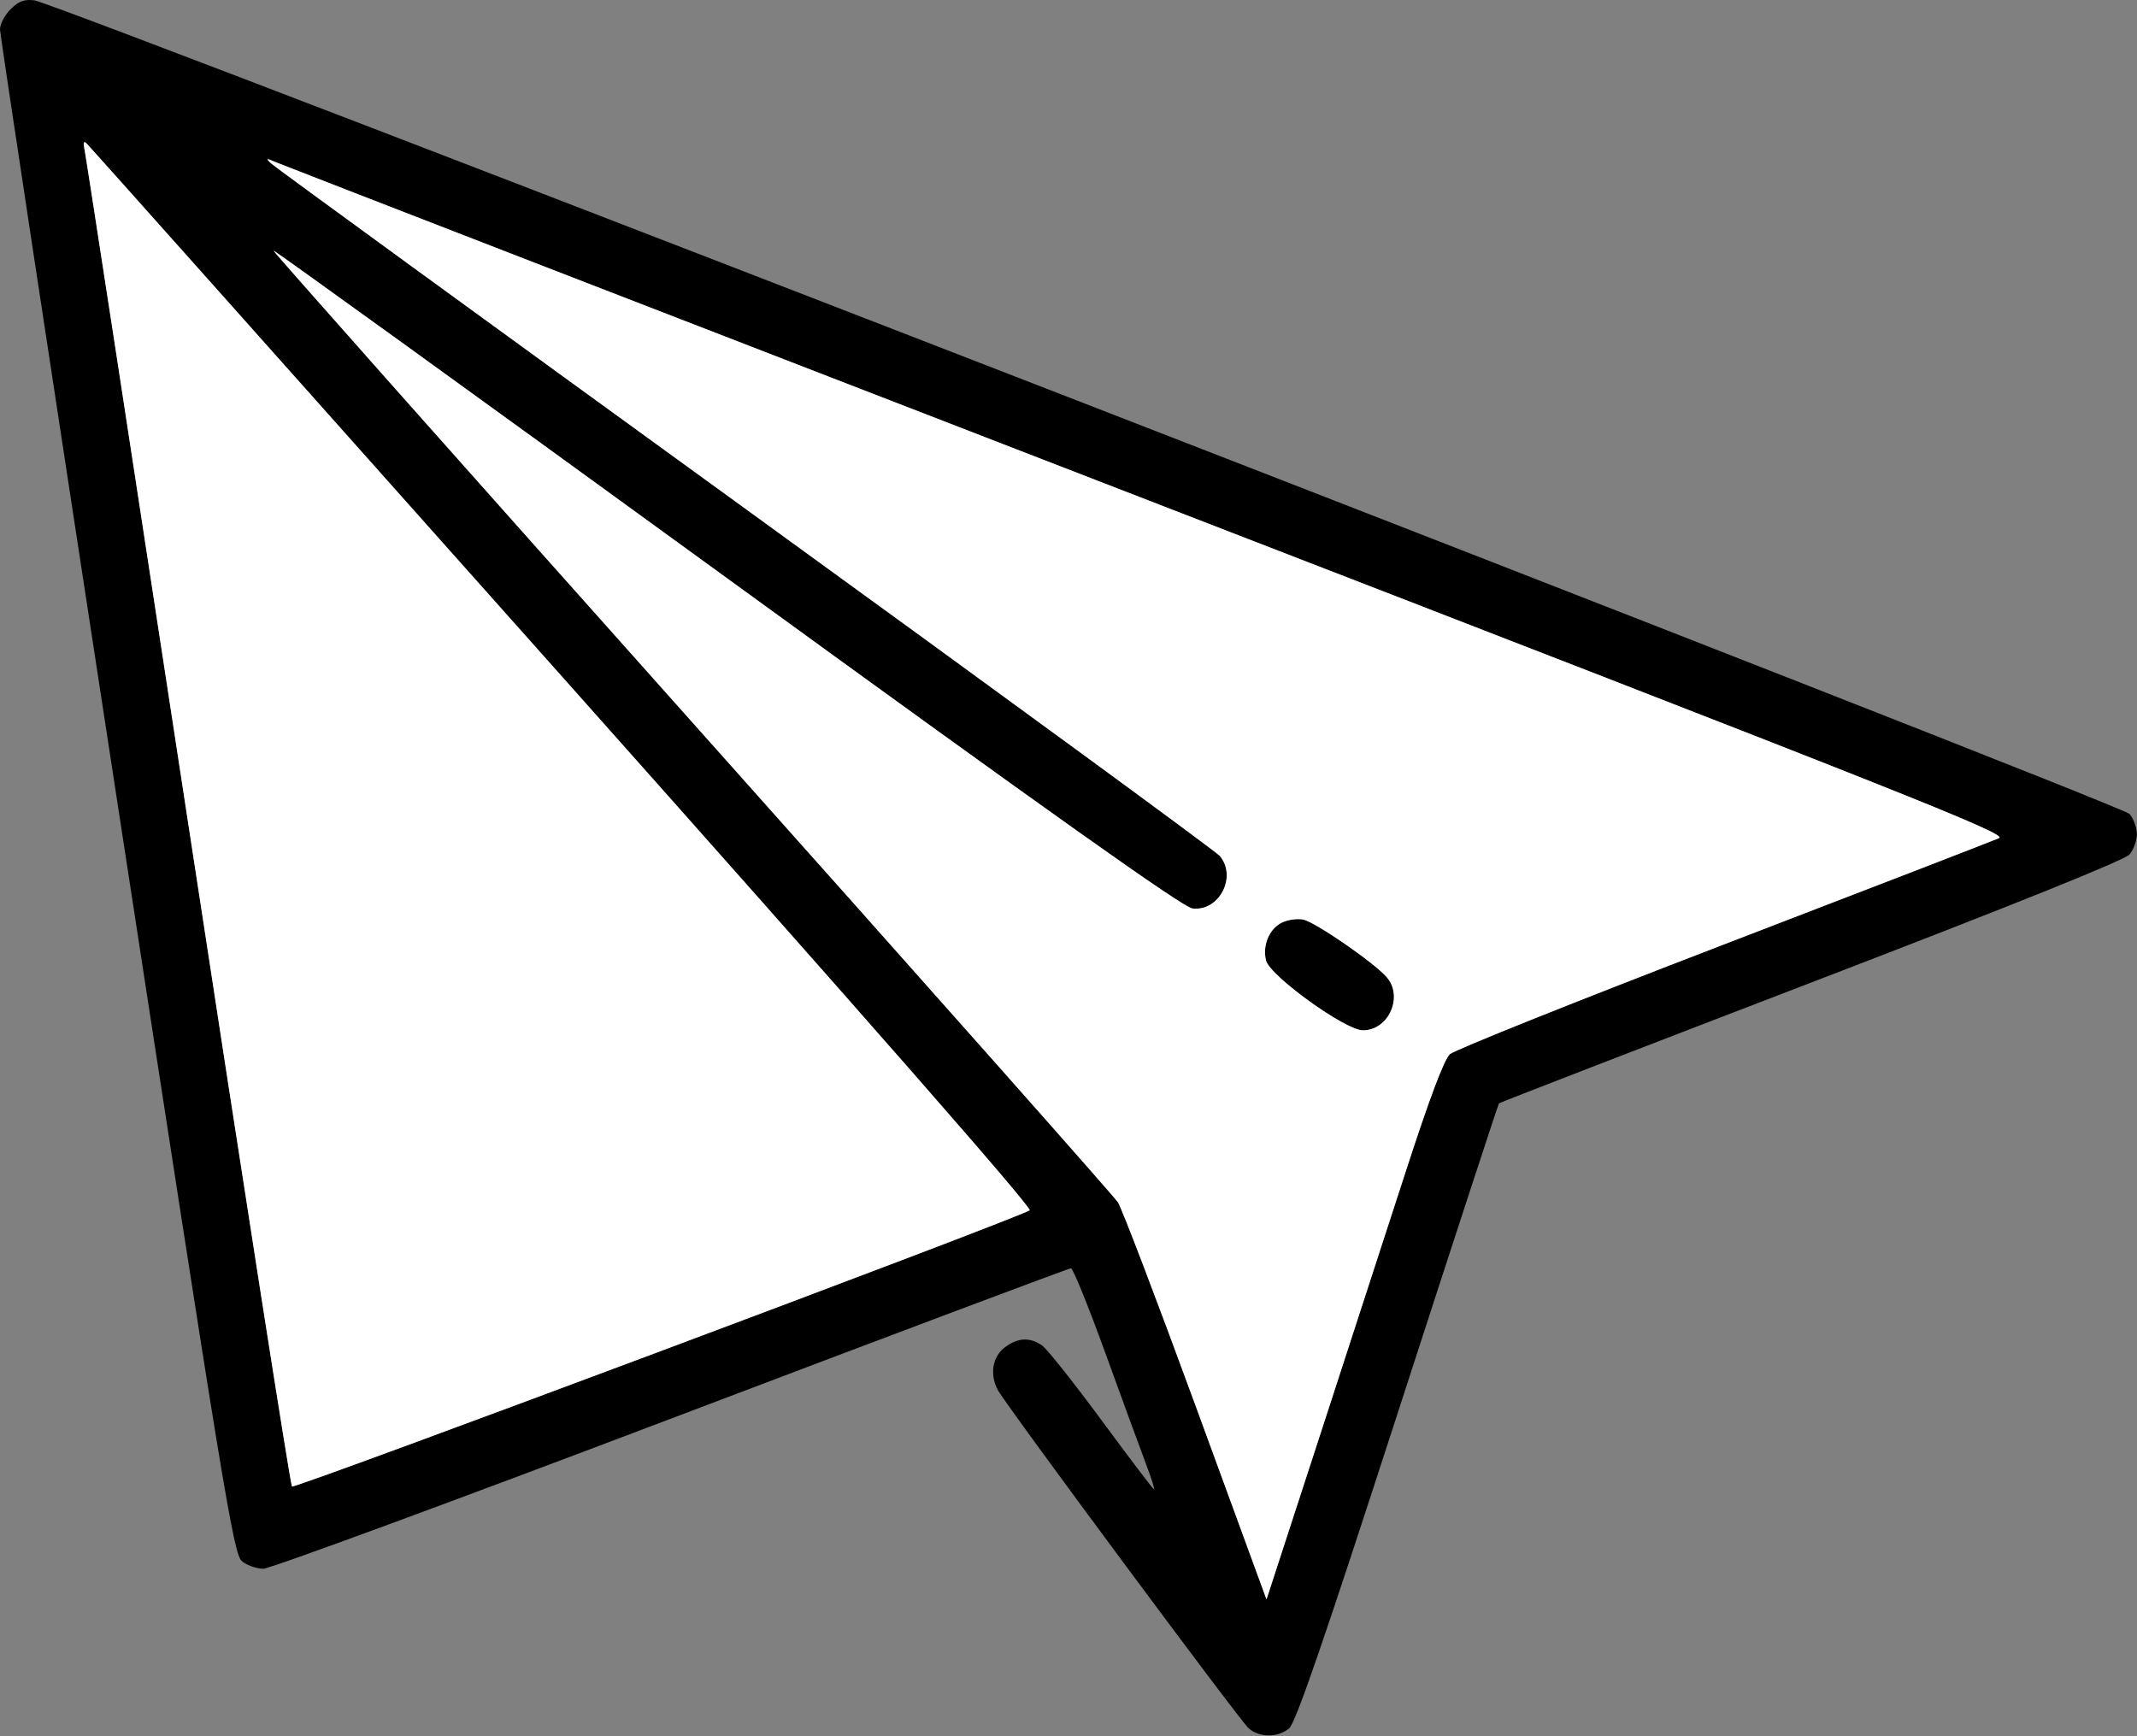
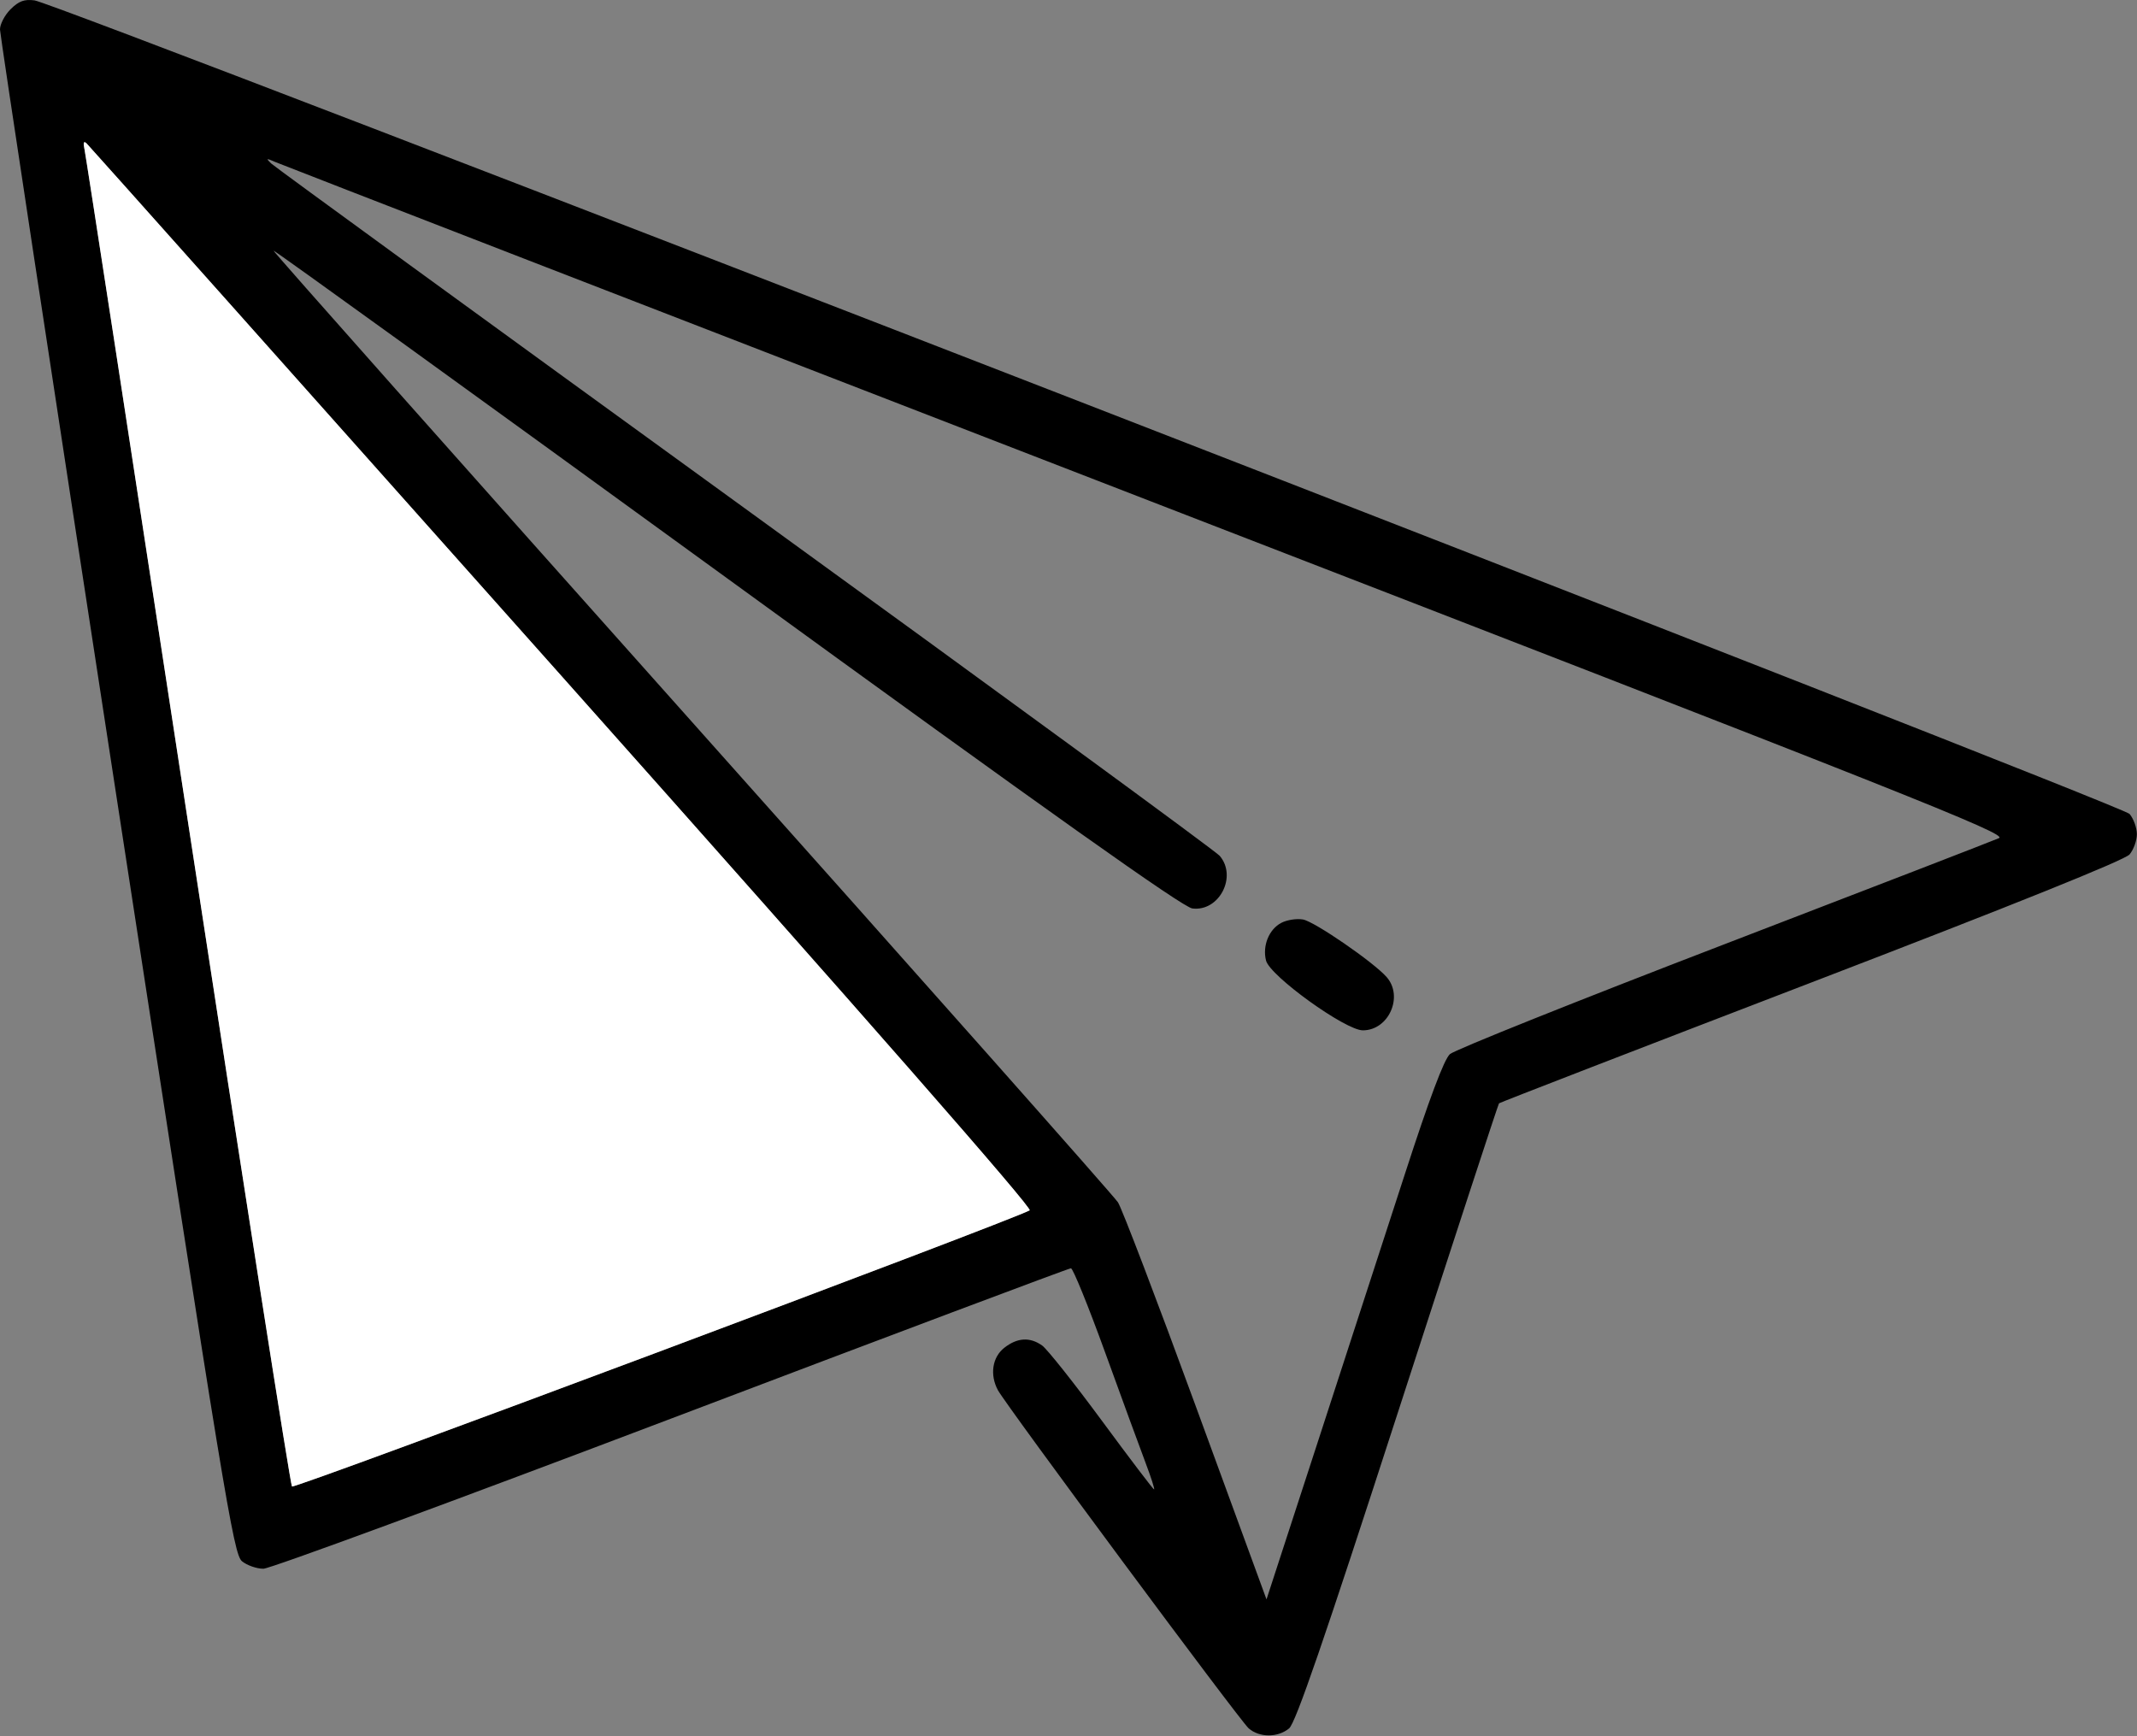
<svg xmlns="http://www.w3.org/2000/svg" width="512" height="416" viewBox="0 0 512 416" fill="none">
  <rect x="0" y="0" width="512" height="416" fill="#808080" stroke="none" />
  <path fill-rule="evenodd" clip-rule="evenodd" d="M2.526 2.223C1.12 3.629 -0.017 5.813 0 7.076C0.017 8.338 12.574 91.029 27.904 190.834C53.762 359.179 55.937 372.427 57.984 374.084C59.198 375.067 61.5 375.871 63.101 375.871C64.702 375.871 108.693 359.671 160.858 339.871C213.024 320.071 256.102 303.875 256.587 303.88C257.072 303.885 260.771 312.998 264.806 324.13C268.842 335.263 273.209 347.184 274.51 350.621C275.812 354.059 276.709 356.871 276.503 356.871C276.298 356.871 270.658 349.447 263.97 340.372C257.282 331.298 250.846 323.198 249.667 322.372C246.715 320.304 243.719 320.493 240.604 322.944C237.739 325.197 237.107 329.391 239.076 333.072C241.017 336.698 297.075 412.298 299.175 414.121C301.755 416.361 306.156 416.361 308.858 414.121C310.418 412.828 317.209 393.104 334.882 338.541C348.034 297.935 358.953 264.553 359.146 264.36C359.34 264.167 393.016 251.137 433.983 235.405C482.503 216.772 509.079 206.077 510.219 204.725C511.181 203.583 511.969 201.399 511.969 199.871C511.969 198.343 511.181 196.161 510.219 195.021C508.339 192.796 14.154 0.881 8.276 0.093C5.831 -0.234 4.485 0.264 2.526 2.223ZM134.859 162.345C207.876 244.349 247.485 289.56 246.694 289.998C242.005 292.596 70.517 356.801 69.955 356.169C69.564 355.73 58.347 284.046 45.029 196.871C31.711 109.696 20.566 37.246 20.263 35.871C19.883 34.15 20.036 33.683 20.755 34.371C21.33 34.921 72.676 92.509 134.859 162.345ZM274.936 119.816C457.747 190.562 481.12 199.842 478.936 200.816C477.579 201.421 447.894 212.895 412.969 226.315C378.044 239.734 348.532 251.548 347.387 252.567C345.987 253.813 342.436 263.271 336.563 281.396C331.755 296.232 322.335 325.211 315.629 345.794L303.438 383.217L286.517 337.002C277.21 311.583 268.81 289.568 267.85 288.079C266.889 286.59 220.921 234.746 165.698 172.871C110.475 110.996 65.4 60.228 65.532 60.052C65.665 59.877 114.529 95.176 174.121 138.494C251.996 195.102 283.367 217.369 285.662 217.665C292.088 218.493 296.488 210.029 292.219 205.052C291.256 203.93 240.069 166.472 178.469 121.812C116.869 77.151 65.794 39.963 64.969 39.17C63.656 37.908 63.78 37.865 65.969 38.822C67.344 39.424 161.379 75.871 274.936 119.816ZM306.986 221.116C304.033 222.659 302.433 226.601 303.323 230.144C304.249 233.833 322.335 246.871 326.527 246.871C332.712 246.871 336.323 238.771 332.219 234.102C329.08 230.531 314.971 220.82 312.186 220.314C310.692 220.042 308.351 220.403 306.986 221.116Z" fill="black" />
  <path d="M134.859 162.345C207.876 244.349 247.485 289.56 246.694 289.998C242.005 292.596 70.517 356.801 69.955 356.169C69.564 355.73 58.347 284.046 45.029 196.871C31.711 109.696 20.566 37.246 20.263 35.871C19.883 34.15 20.036 33.683 20.755 34.371C21.33 34.921 72.676 92.509 134.859 162.345Z" fill="white" />
-   <path fill-rule="evenodd" clip-rule="evenodd" d="M274.936 119.816C457.747 190.562 481.12 199.842 478.936 200.816C477.579 201.421 447.894 212.895 412.969 226.315C378.044 239.734 348.532 251.548 347.387 252.567C345.987 253.813 342.436 263.271 336.563 281.396C331.755 296.232 322.335 325.211 315.629 345.794L303.438 383.217L286.517 337.002C277.21 311.583 268.81 289.568 267.85 288.079C266.889 286.59 220.921 234.746 165.698 172.871C110.475 110.996 65.4 60.228 65.532 60.052C65.665 59.877 114.529 95.176 174.121 138.494C251.996 195.102 283.367 217.369 285.662 217.665C292.088 218.493 296.488 210.029 292.219 205.052C291.256 203.93 240.069 166.472 178.469 121.812C116.869 77.151 65.794 39.963 64.969 39.17C63.656 37.908 63.78 37.865 65.969 38.822C67.344 39.424 161.379 75.871 274.936 119.816ZM303.323 230.144C302.433 226.601 304.033 222.659 306.986 221.116C308.351 220.403 310.692 220.042 312.186 220.314C314.971 220.82 329.08 230.531 332.219 234.102C336.323 238.771 332.712 246.871 326.527 246.871C322.335 246.871 304.249 233.833 303.323 230.144Z" fill="white" />
</svg>